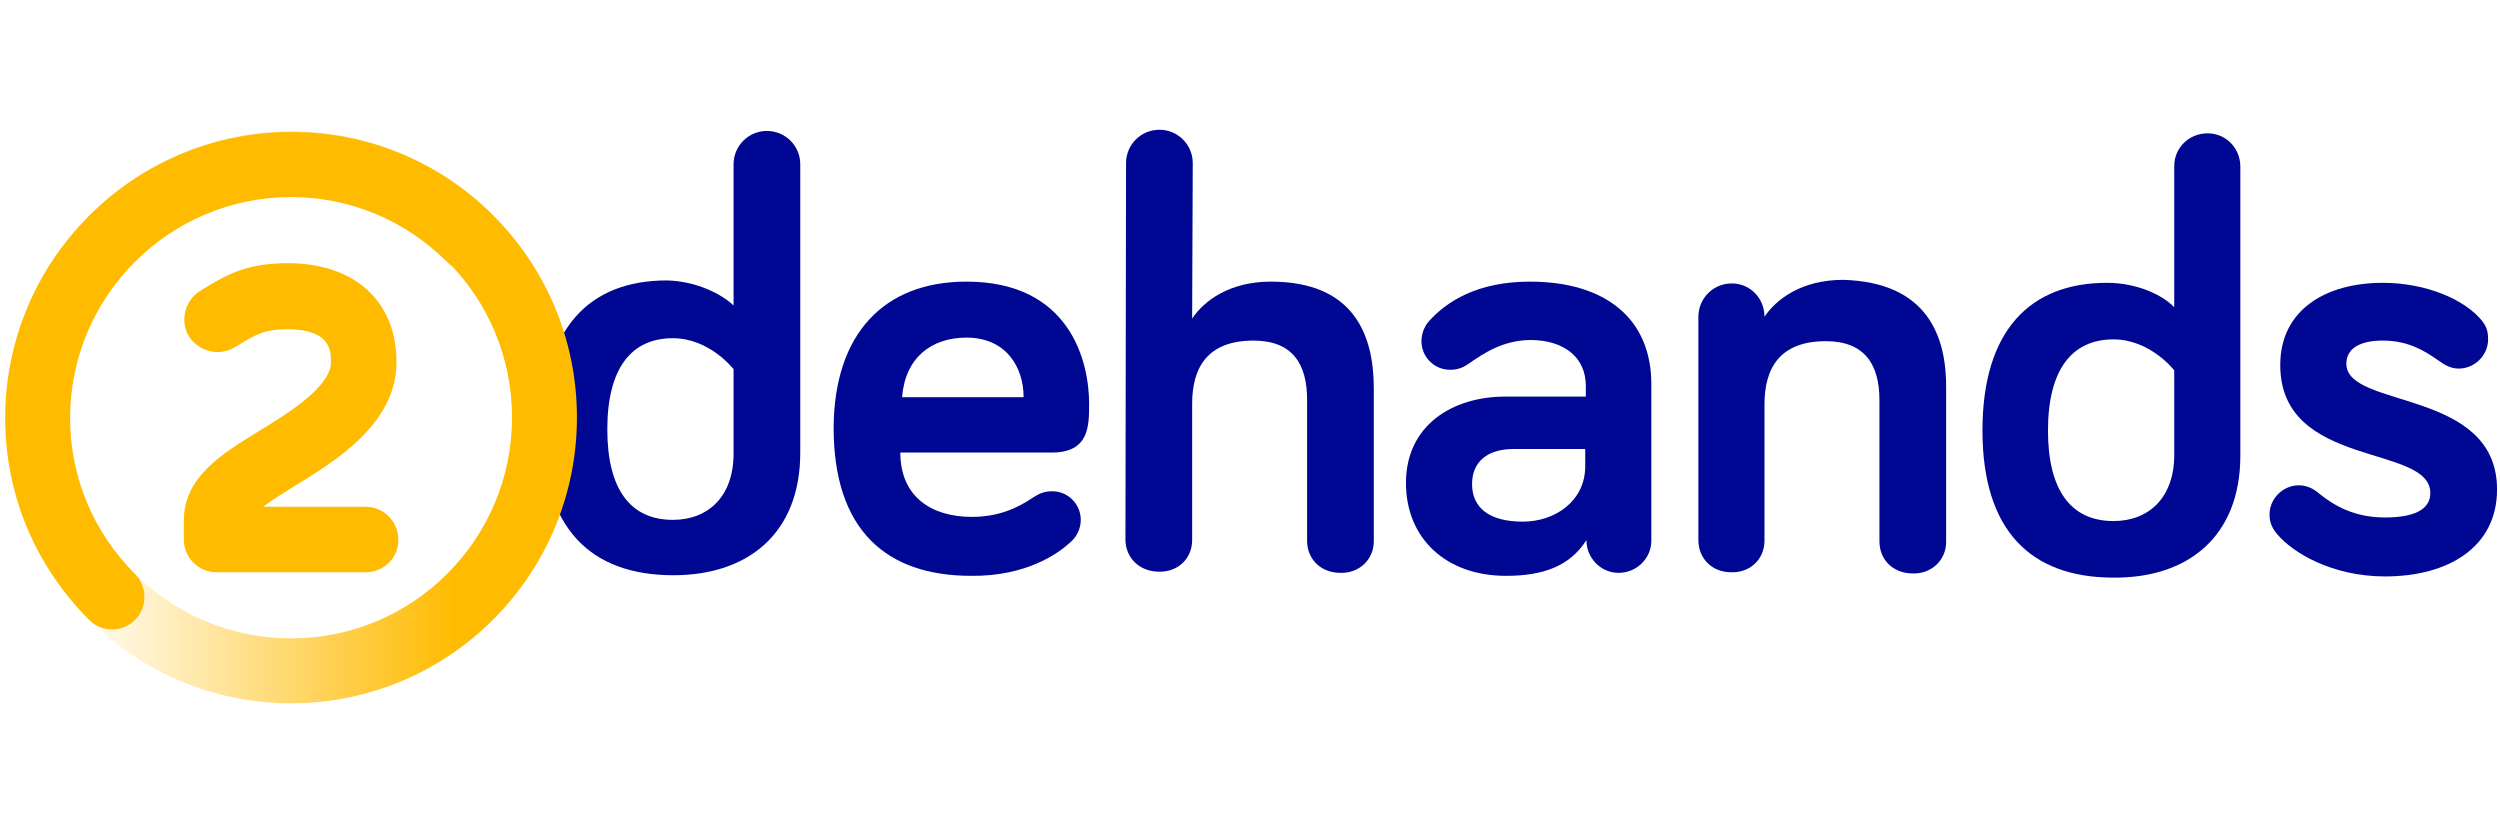
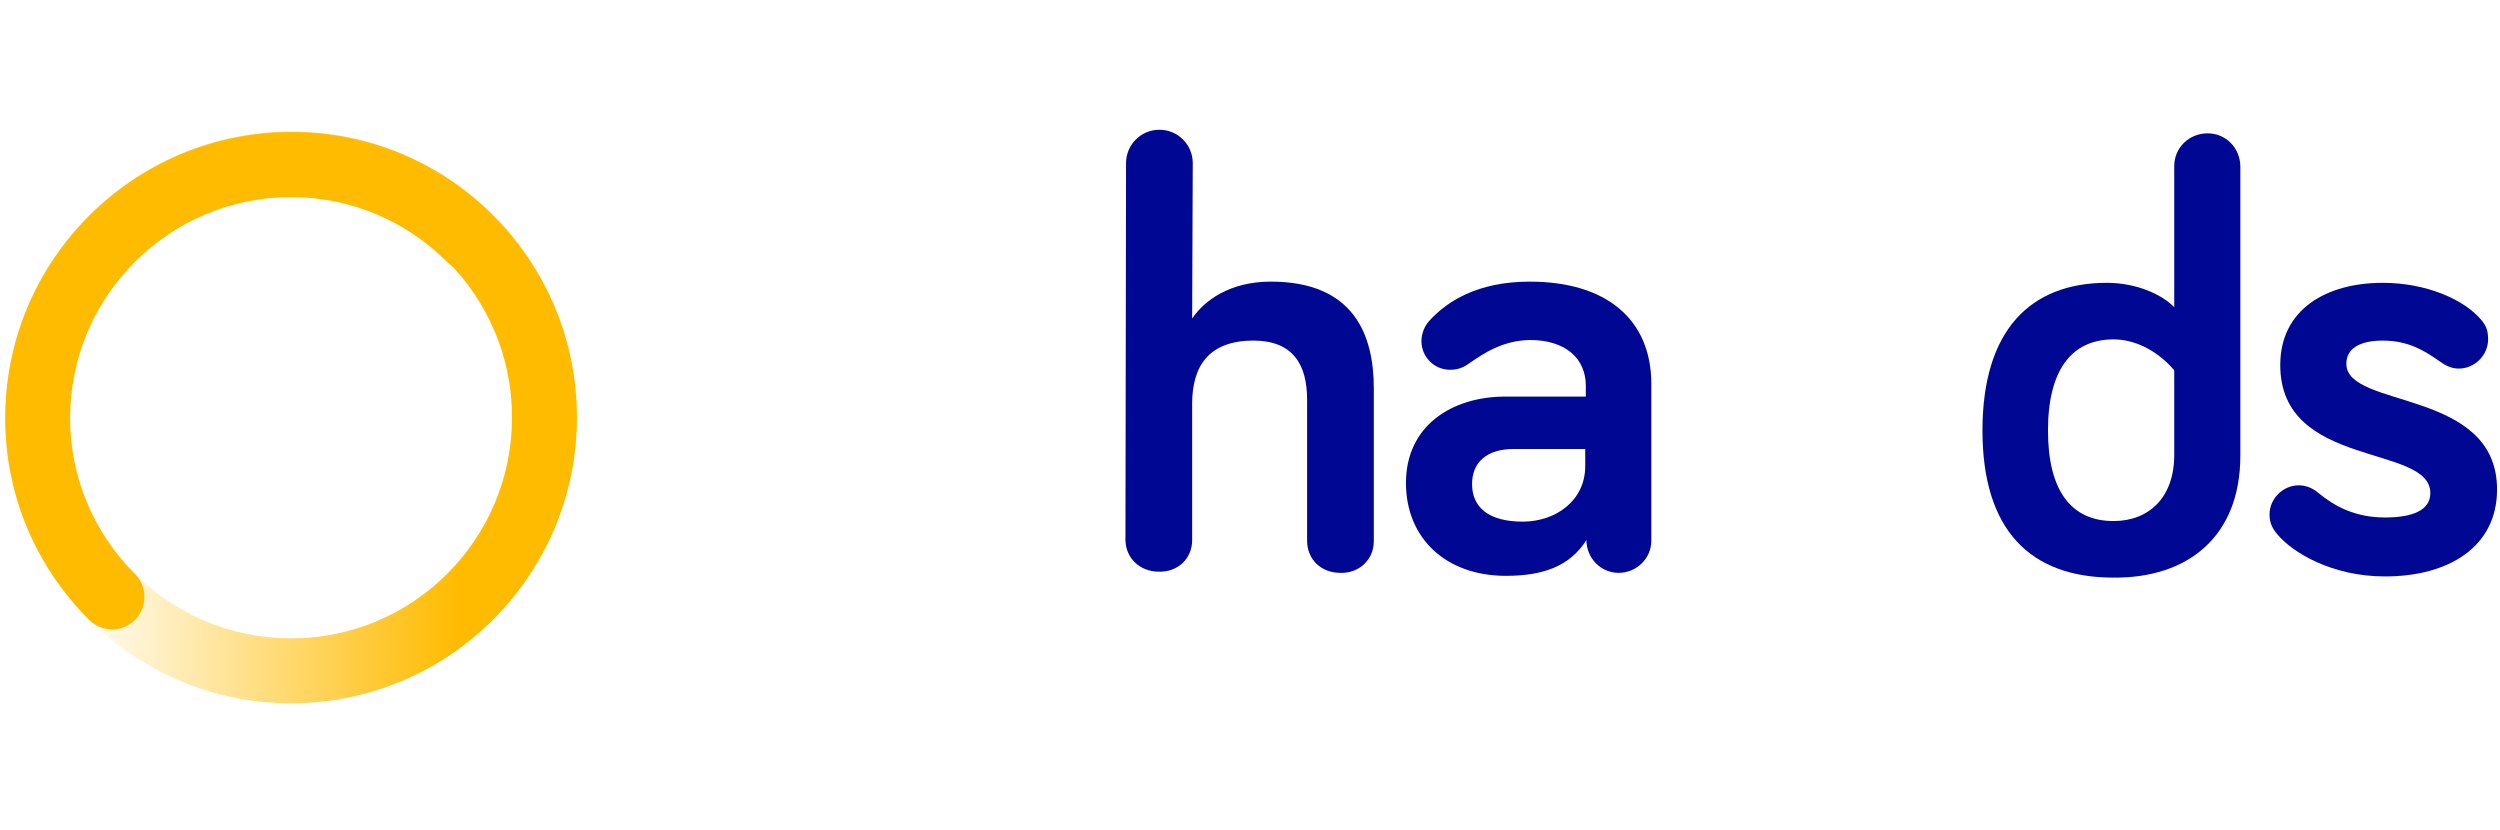
<svg xmlns="http://www.w3.org/2000/svg" width="289" height="96" viewBox="0 0 289 96" fill="none">
  <path d="M271.239 42.057C271.239 47.289 288.658 44.88 288.658 56.584C288.658 63.262 283.012 66.636 275.714 66.636C269.587 66.636 264.974 63.882 263.184 61.679C262.633 60.99 262.358 60.37 262.358 59.475C262.358 57.617 263.941 56.102 265.731 56.102C266.42 56.102 267.177 56.309 267.934 56.928C269.862 58.512 272.203 59.82 275.714 59.82C278.881 59.82 280.947 58.994 280.947 56.997C280.947 51.283 263.597 54.243 263.597 42.195C263.597 35.792 268.898 32.694 275.439 32.694C280.465 32.694 284.94 34.622 286.936 37.1C287.349 37.651 287.625 38.133 287.625 39.234C287.625 41.093 286.041 42.608 284.251 42.608C283.287 42.608 282.599 42.195 281.842 41.644C280.258 40.542 278.399 39.372 275.439 39.372C272.823 39.372 271.239 40.267 271.239 42.057Z" fill="#000793" />
  <path d="M251.342 35.517V19.2C251.342 17.065 253.063 15.413 255.198 15.413C257.332 15.413 258.984 17.134 258.984 19.268V52.66C258.984 62.092 252.857 66.842 244.32 66.773C234.75 66.773 229.173 61.334 229.173 49.768C229.173 38.202 234.681 32.694 243.562 32.694C247.005 32.694 249.965 34.071 251.342 35.517ZM251.342 42.814C251.342 42.814 248.588 39.234 244.32 39.234C239.5 39.234 236.747 42.745 236.747 49.768C236.747 56.721 239.432 60.233 244.32 60.233C248.451 60.233 251.342 57.479 251.342 52.591V42.814Z" fill="#000793" />
-   <path d="M224.974 44.949V62.642C224.974 64.777 223.252 66.36 221.118 66.291C218.846 66.291 217.263 64.708 217.263 62.574V46.257C217.263 42.195 215.61 39.441 211.066 39.441C205.765 39.441 203.975 42.539 203.975 46.739V62.505C203.975 64.639 202.323 66.222 200.12 66.154C197.917 66.154 196.333 64.57 196.333 62.436V36.618C196.333 34.484 198.054 32.763 200.189 32.763C202.323 32.763 203.975 34.484 203.975 36.618C205.352 34.553 208.313 32.35 213.063 32.35C222.771 32.625 225.042 38.821 224.974 44.949Z" fill="#000793" />
  <path d="M169.758 42.057C169.07 42.539 168.45 42.746 167.624 42.746C165.765 42.746 164.319 41.231 164.319 39.441C164.319 38.684 164.594 37.789 165.214 37.1C167.211 34.897 170.722 32.556 176.849 32.556C185.662 32.556 190.894 36.894 190.894 44.398V62.505C190.894 64.57 189.173 66.222 187.108 66.222C185.042 66.222 183.39 64.501 183.39 62.436C181.462 65.465 178.364 66.567 174.095 66.567C167.142 66.567 162.529 62.229 162.529 55.827C162.529 49.217 167.83 45.844 174.027 45.844H183.321V44.604C183.321 41.438 180.98 39.303 176.849 39.303C173.682 39.372 171.548 40.818 169.758 42.057ZM183.252 53.899V51.902H174.99C171.892 51.902 170.171 53.417 170.171 55.964C170.171 58.649 172.099 60.302 176.023 60.302C179.81 60.302 183.252 57.892 183.252 53.899Z" fill="#000793" />
  <path d="M137.813 36.825C139.19 34.759 142.15 32.556 146.901 32.556C156.539 32.556 158.811 38.752 158.811 44.88V62.574C158.811 64.708 157.09 66.291 154.956 66.222C152.684 66.222 151.1 64.639 151.1 62.505V46.188C151.1 42.126 149.448 39.372 144.904 39.372C139.603 39.372 137.813 42.47 137.813 46.67V62.436C137.813 64.57 136.161 66.154 133.957 66.085C131.754 66.085 130.102 64.501 130.102 62.367L130.171 18.855C130.171 16.721 131.892 15 134.026 15C136.16 15 137.882 16.721 137.882 18.855L137.813 36.825Z" fill="#000793" />
-   <path d="M111.72 32.556C123.699 32.556 125.902 41.782 125.902 46.67C125.902 49.286 125.902 52.315 121.565 52.315H104.078C104.078 57.41 107.658 59.751 112.339 59.751C115.437 59.751 117.641 58.718 119.362 57.548C120.119 57.066 120.67 56.79 121.634 56.79C123.493 56.79 124.938 58.305 124.938 60.095C124.938 61.197 124.388 62.16 123.699 62.711C122.46 63.882 118.742 66.636 112.27 66.567C102.425 66.567 96.367 61.266 96.367 49.424C96.436 38.615 102.15 32.556 111.72 32.556ZM104.284 45.913H118.329C118.329 42.47 116.332 39.028 111.72 39.028C107.658 39.028 104.628 41.369 104.284 45.913Z" fill="#000793" />
-   <path d="M84.8 35.31V18.993C84.8 16.859 86.522 15.138 88.656 15.138C90.79 15.138 92.511 16.859 92.511 18.993V52.315C92.511 61.747 86.384 66.498 77.847 66.498C68.277 66.498 62.7 61.059 62.7 49.493C62.7 37.926 68.139 32.418 77.089 32.418C80.394 32.487 83.355 33.933 84.8 35.31ZM84.8 42.677C84.8 42.677 82.046 39.097 77.778 39.097C72.959 39.097 70.205 42.608 70.205 49.63C70.205 56.584 72.89 60.095 77.778 60.095C81.909 60.095 84.8 57.341 84.8 52.453V42.677Z" fill="#000793" />
  <path d="M33.647 81.3C15.402 81.3 0.6 66.498 0.6 48.253C0.6 30.009 15.402 15.207 33.647 15.207C51.891 15.207 66.694 30.009 66.694 48.253C66.694 66.498 51.891 81.3 33.647 81.3ZM33.647 22.711C19.602 22.711 8.104 34.14 8.104 48.253C8.104 62.367 19.533 73.796 33.647 73.796C47.76 73.796 59.189 62.367 59.189 48.253C59.189 34.14 47.76 22.711 33.647 22.711Z" fill="url(#paint0_linear_3940_1423)" />
  <path d="M12.992 72.763C12.029 72.763 11.065 72.419 10.307 71.661C4.042 65.396 0.6 57.135 0.6 48.322C0.6 30.078 15.402 15.275 33.647 15.275C42.459 15.275 50.79 18.718 56.986 24.983C58.432 26.429 58.432 28.838 56.986 30.284C55.54 31.73 53.13 31.73 51.685 30.284C46.865 25.465 40.463 22.78 33.647 22.78C19.602 22.78 8.104 34.208 8.104 48.322C8.104 55.138 10.789 61.541 15.609 66.36C17.055 67.806 17.055 70.216 15.609 71.661C14.92 72.35 13.956 72.763 12.992 72.763Z" fill="#FFBB00" />
-   <path d="M42.253 66.154H25.041C22.907 66.154 21.254 64.433 21.254 62.367V60.164C21.254 55.138 25.66 52.453 29.929 49.837C33.44 47.703 38.26 44.673 38.26 41.85C38.26 40.611 38.26 38.064 33.234 38.064C30.617 38.064 29.722 38.615 27.726 39.785C27.519 39.923 27.244 40.06 27.037 40.198C25.247 41.231 22.907 40.611 21.805 38.821C20.772 37.031 21.392 34.69 23.182 33.589L23.87 33.176C26.142 31.799 28.552 30.422 33.234 30.422C41.013 30.422 45.833 34.828 45.833 41.85C45.833 48.942 38.948 53.21 33.853 56.309C32.958 56.859 31.512 57.754 30.411 58.581H42.253C44.387 58.581 46.039 60.302 46.039 62.367C46.108 64.433 44.387 66.154 42.253 66.154Z" fill="#FFBB00" />
  <defs>
    <linearGradient id="paint0_linear_3940_1423" x1="0.634" y1="48.253" x2="66.728" y2="48.253" gradientUnits="userSpaceOnUse">
      <stop offset="0.109" stop-color="#FFBB00" stop-opacity="0" />
      <stop offset="0.791" stop-color="#FFBB00" />
    </linearGradient>
  </defs>
</svg>